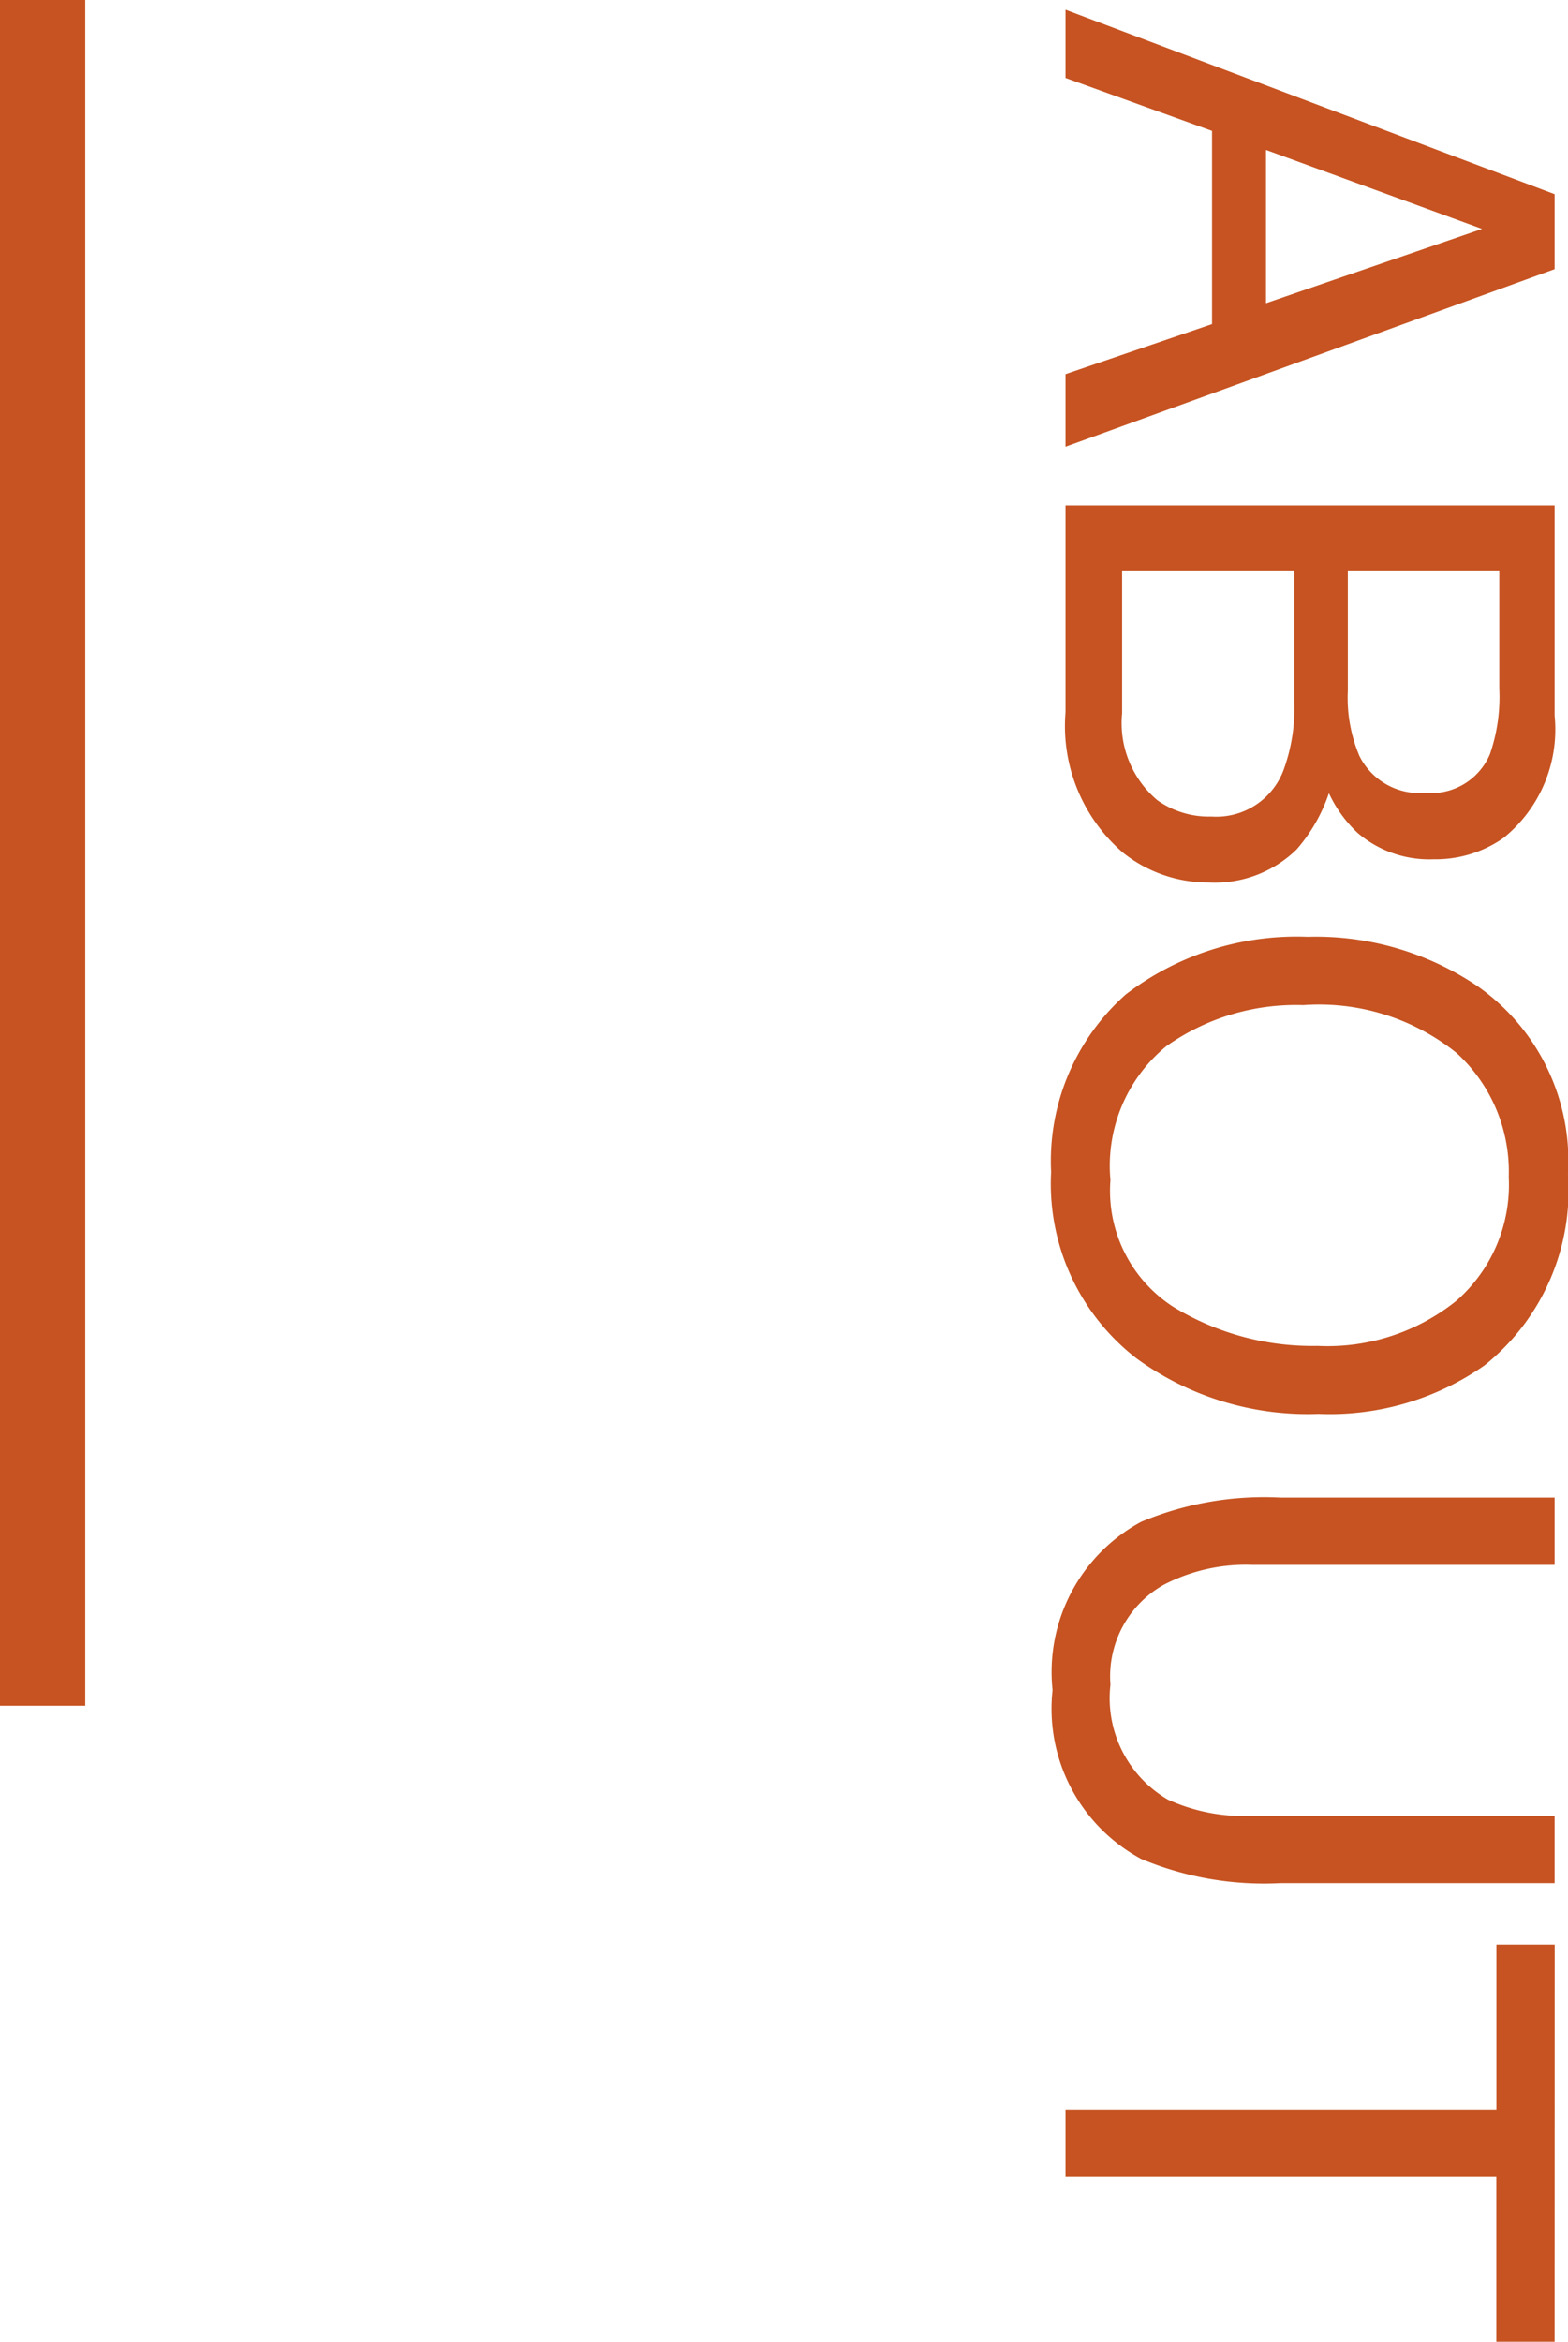
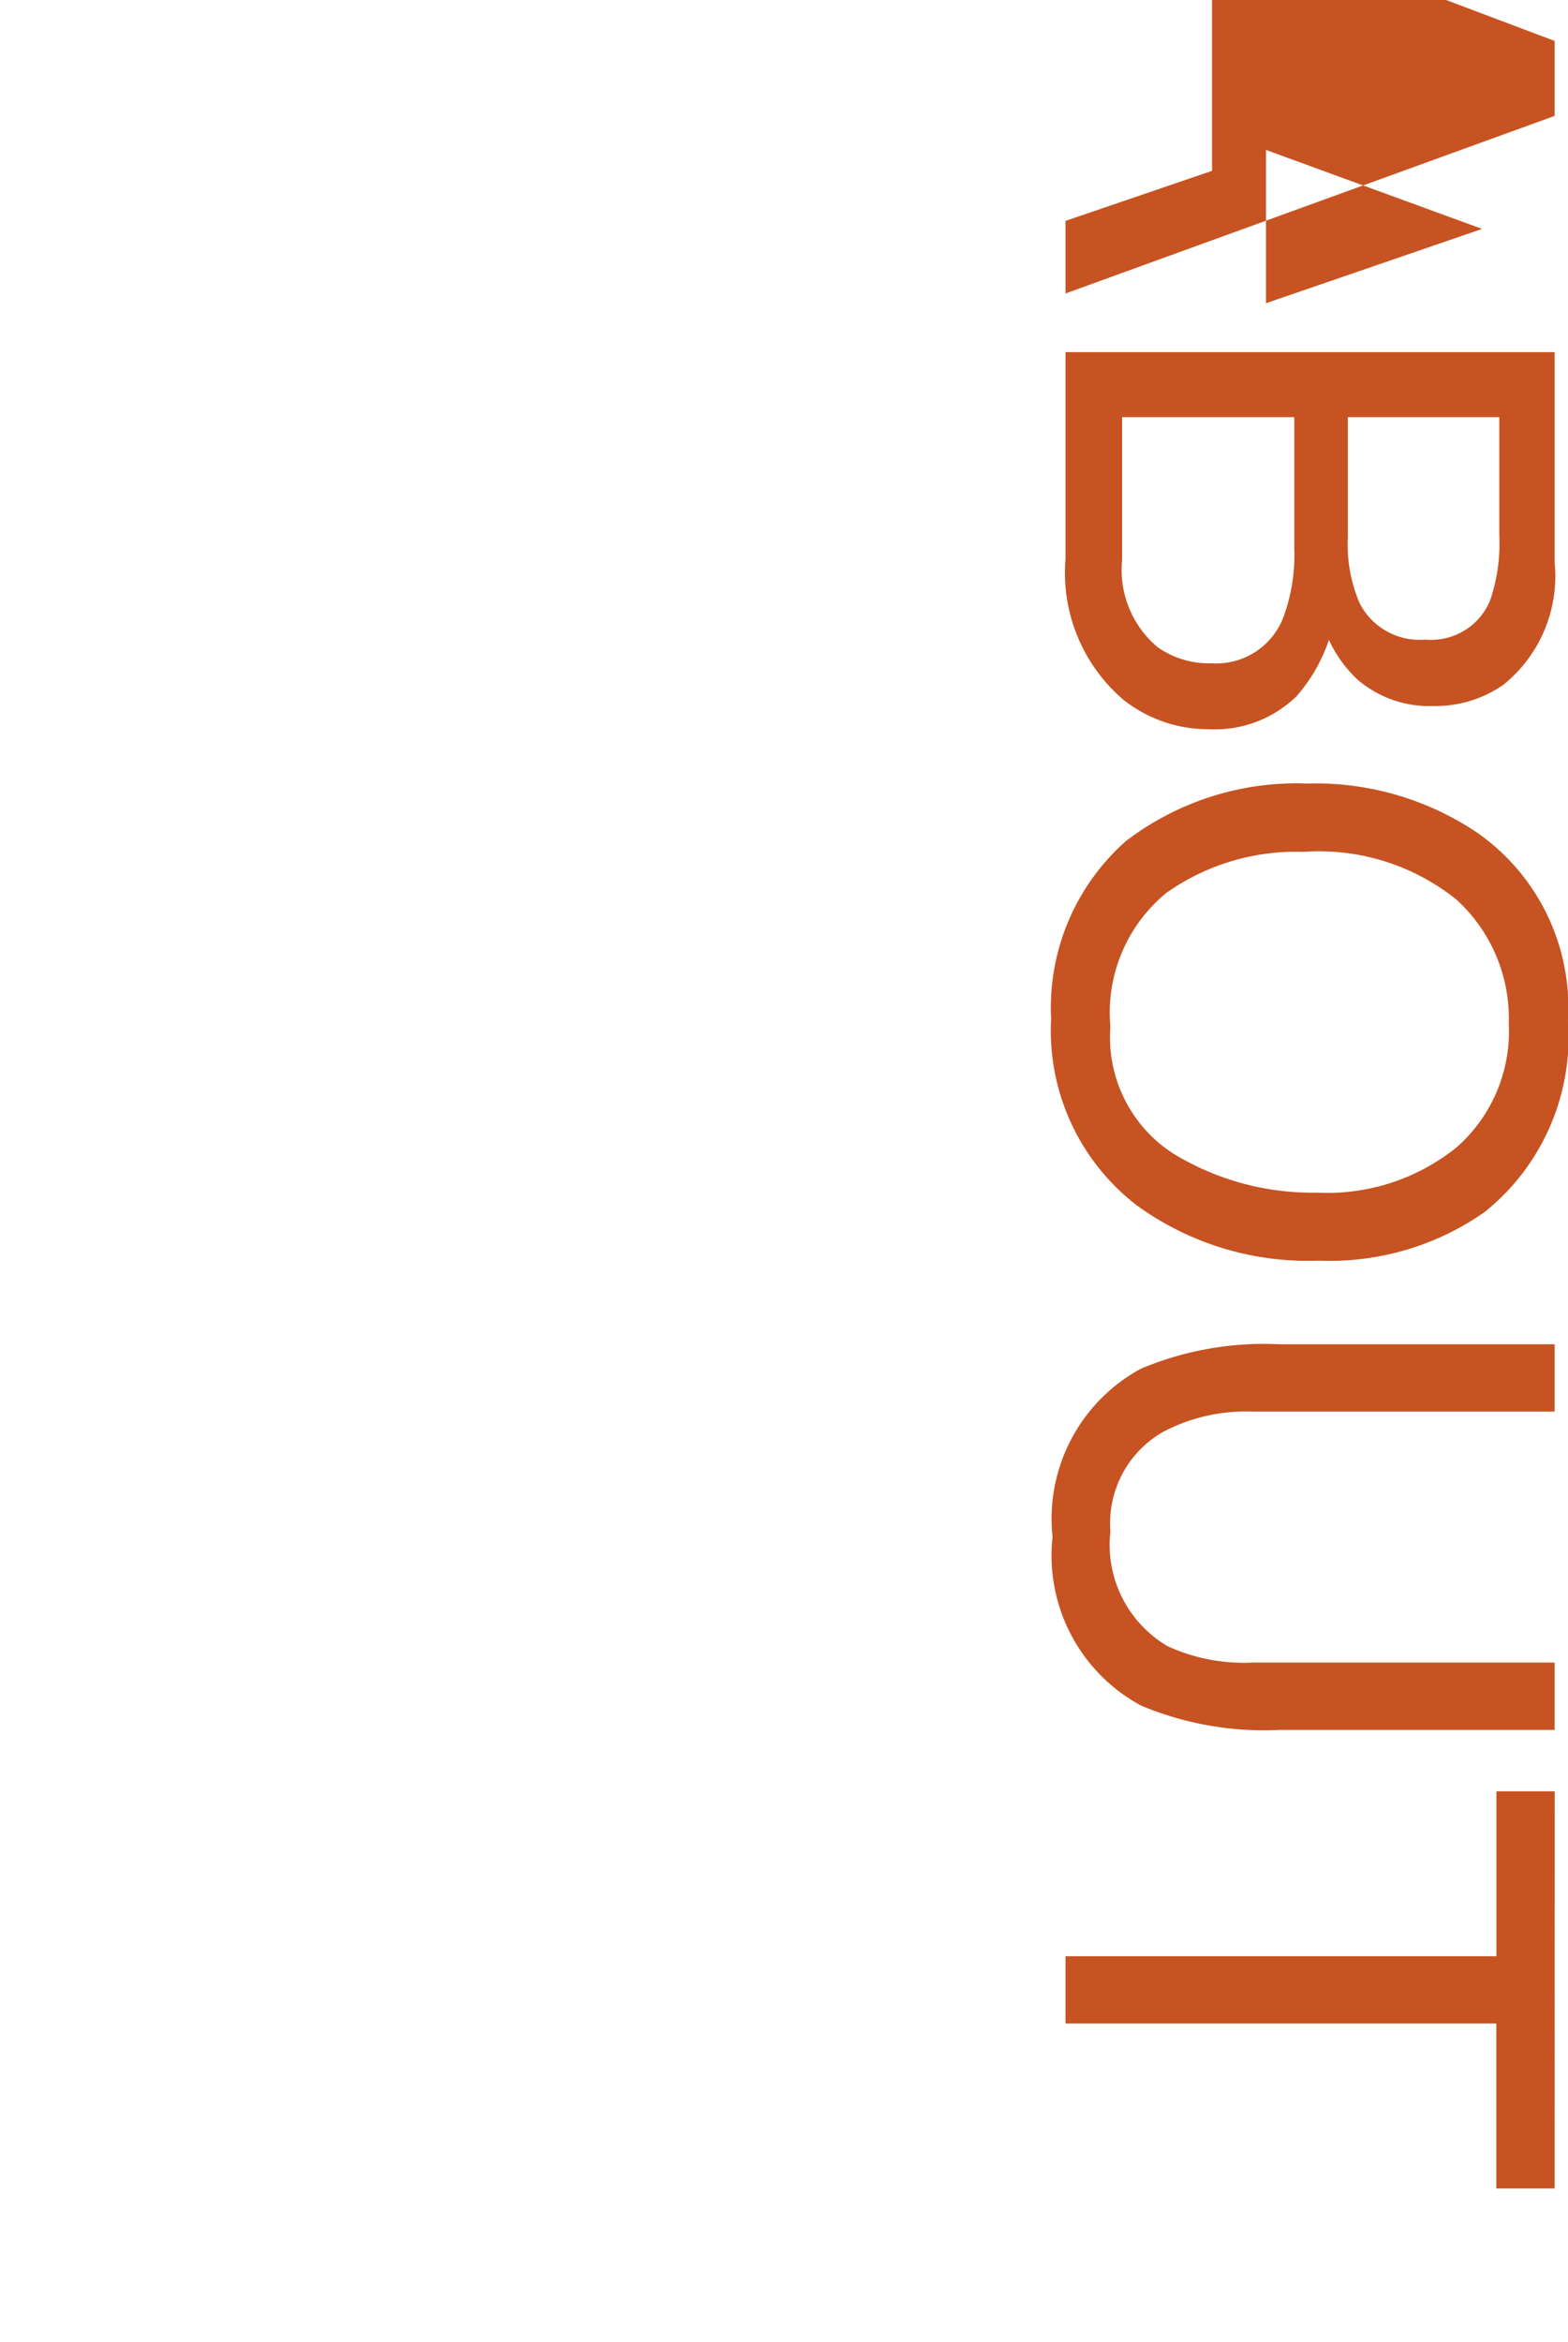
<svg xmlns="http://www.w3.org/2000/svg" height="27.457" viewBox="0 0 18.395 27.457" width="18.395">
-   <path d="m3.555-2.352-.871-2.535-.926 2.535zm-1.278-3.386h.879l2.082 5.738h-.851l-.587-1.719h-2.265l-.621 1.719h-.8zm5.823 2.426a1.744 1.744 0 0 0 .766-.137.788.788 0 0 0 .43-.773.746.746 0 0 0 -.456-.758 2.054 2.054 0 0 0 -.766-.109h-1.386v1.777zm.263 2.648a1.182 1.182 0 0 0 1.02-.414 1.043 1.043 0 0 0 .191-.633.842.842 0 0 0 -.559-.852 2.115 2.115 0 0 0 -.785-.121h-1.542v2.02zm-2.437-5.074h2.465a1.634 1.634 0 0 1 1.434.6 1.39 1.39 0 0 1 .25.82 1.292 1.292 0 0 1 -.309.891 1.508 1.508 0 0 1 -.466.337 1.95 1.95 0 0 1 .66.379 1.375 1.375 0 0 1 .387 1.035 1.6 1.6 0 0 1 -.348 1 1.958 1.958 0 0 1 -1.647.676h-2.426zm7.832-.156a2.627 2.627 0 0 1 2.25.977 3.165 3.165 0 0 1 .57 1.949 3.411 3.411 0 0 1 -.652 2.137 2.587 2.587 0 0 1 -2.184 1 2.61 2.61 0 0 1 -2.082-.876 3.3 3.3 0 0 1 -.676-2.133 3.392 3.392 0 0 1 .578-1.992 2.5 2.5 0 0 1 2.196-1.063zm.078 5.367a1.618 1.618 0 0 0 1.486-.736 3.134 3.134 0 0 0 .459-1.693 2.415 2.415 0 0 0 -.529-1.629 1.807 1.807 0 0 0 -1.452-.615 1.885 1.885 0 0 0 -1.453.611 2.577 2.577 0 0 0 -.562 1.8 2.634 2.634 0 0 0 .482 1.607 1.814 1.814 0 0 0 1.569.655zm4.512-5.211v3.547a2.086 2.086 0 0 0 .234 1.039 1.232 1.232 0 0 0 1.172.625 1.377 1.377 0 0 0 1.346-.673 2.151 2.151 0 0 0 .191-.988v-3.55h.789v3.223a3.729 3.729 0 0 1 -.285 1.629 2 2 0 0 1 -1.979 1.038 2 2 0 0 1 -1.972-1.039 3.729 3.729 0 0 1 -.285-1.629v-3.222zm9.109 0v.684h-1.934v5.054h-.789v-5.055h-1.934v-.684z" fill="#c65321" transform="matrix(0 1 -1 0 12.5 0)" />
-   <path d="m9872.122 369.939v20" fill="none" stroke="#c65321" transform="translate(-9871.622 -369.939)" />
+   <path d="m3.555-2.352-.871-2.535-.926 2.535m-1.278-3.386h.879l2.082 5.738h-.851l-.587-1.719h-2.265l-.621 1.719h-.8zm5.823 2.426a1.744 1.744 0 0 0 .766-.137.788.788 0 0 0 .43-.773.746.746 0 0 0 -.456-.758 2.054 2.054 0 0 0 -.766-.109h-1.386v1.777zm.263 2.648a1.182 1.182 0 0 0 1.02-.414 1.043 1.043 0 0 0 .191-.633.842.842 0 0 0 -.559-.852 2.115 2.115 0 0 0 -.785-.121h-1.542v2.02zm-2.437-5.074h2.465a1.634 1.634 0 0 1 1.434.6 1.39 1.39 0 0 1 .25.82 1.292 1.292 0 0 1 -.309.891 1.508 1.508 0 0 1 -.466.337 1.95 1.95 0 0 1 .66.379 1.375 1.375 0 0 1 .387 1.035 1.6 1.6 0 0 1 -.348 1 1.958 1.958 0 0 1 -1.647.676h-2.426zm7.832-.156a2.627 2.627 0 0 1 2.25.977 3.165 3.165 0 0 1 .57 1.949 3.411 3.411 0 0 1 -.652 2.137 2.587 2.587 0 0 1 -2.184 1 2.61 2.61 0 0 1 -2.082-.876 3.3 3.3 0 0 1 -.676-2.133 3.392 3.392 0 0 1 .578-1.992 2.5 2.5 0 0 1 2.196-1.063zm.078 5.367a1.618 1.618 0 0 0 1.486-.736 3.134 3.134 0 0 0 .459-1.693 2.415 2.415 0 0 0 -.529-1.629 1.807 1.807 0 0 0 -1.452-.615 1.885 1.885 0 0 0 -1.453.611 2.577 2.577 0 0 0 -.562 1.8 2.634 2.634 0 0 0 .482 1.607 1.814 1.814 0 0 0 1.569.655zm4.512-5.211v3.547a2.086 2.086 0 0 0 .234 1.039 1.232 1.232 0 0 0 1.172.625 1.377 1.377 0 0 0 1.346-.673 2.151 2.151 0 0 0 .191-.988v-3.55h.789v3.223a3.729 3.729 0 0 1 -.285 1.629 2 2 0 0 1 -1.979 1.038 2 2 0 0 1 -1.972-1.039 3.729 3.729 0 0 1 -.285-1.629v-3.222zm9.109 0v.684h-1.934v5.054h-.789v-5.055h-1.934v-.684z" fill="#c65321" transform="matrix(0 1 -1 0 12.5 0)" />
</svg>